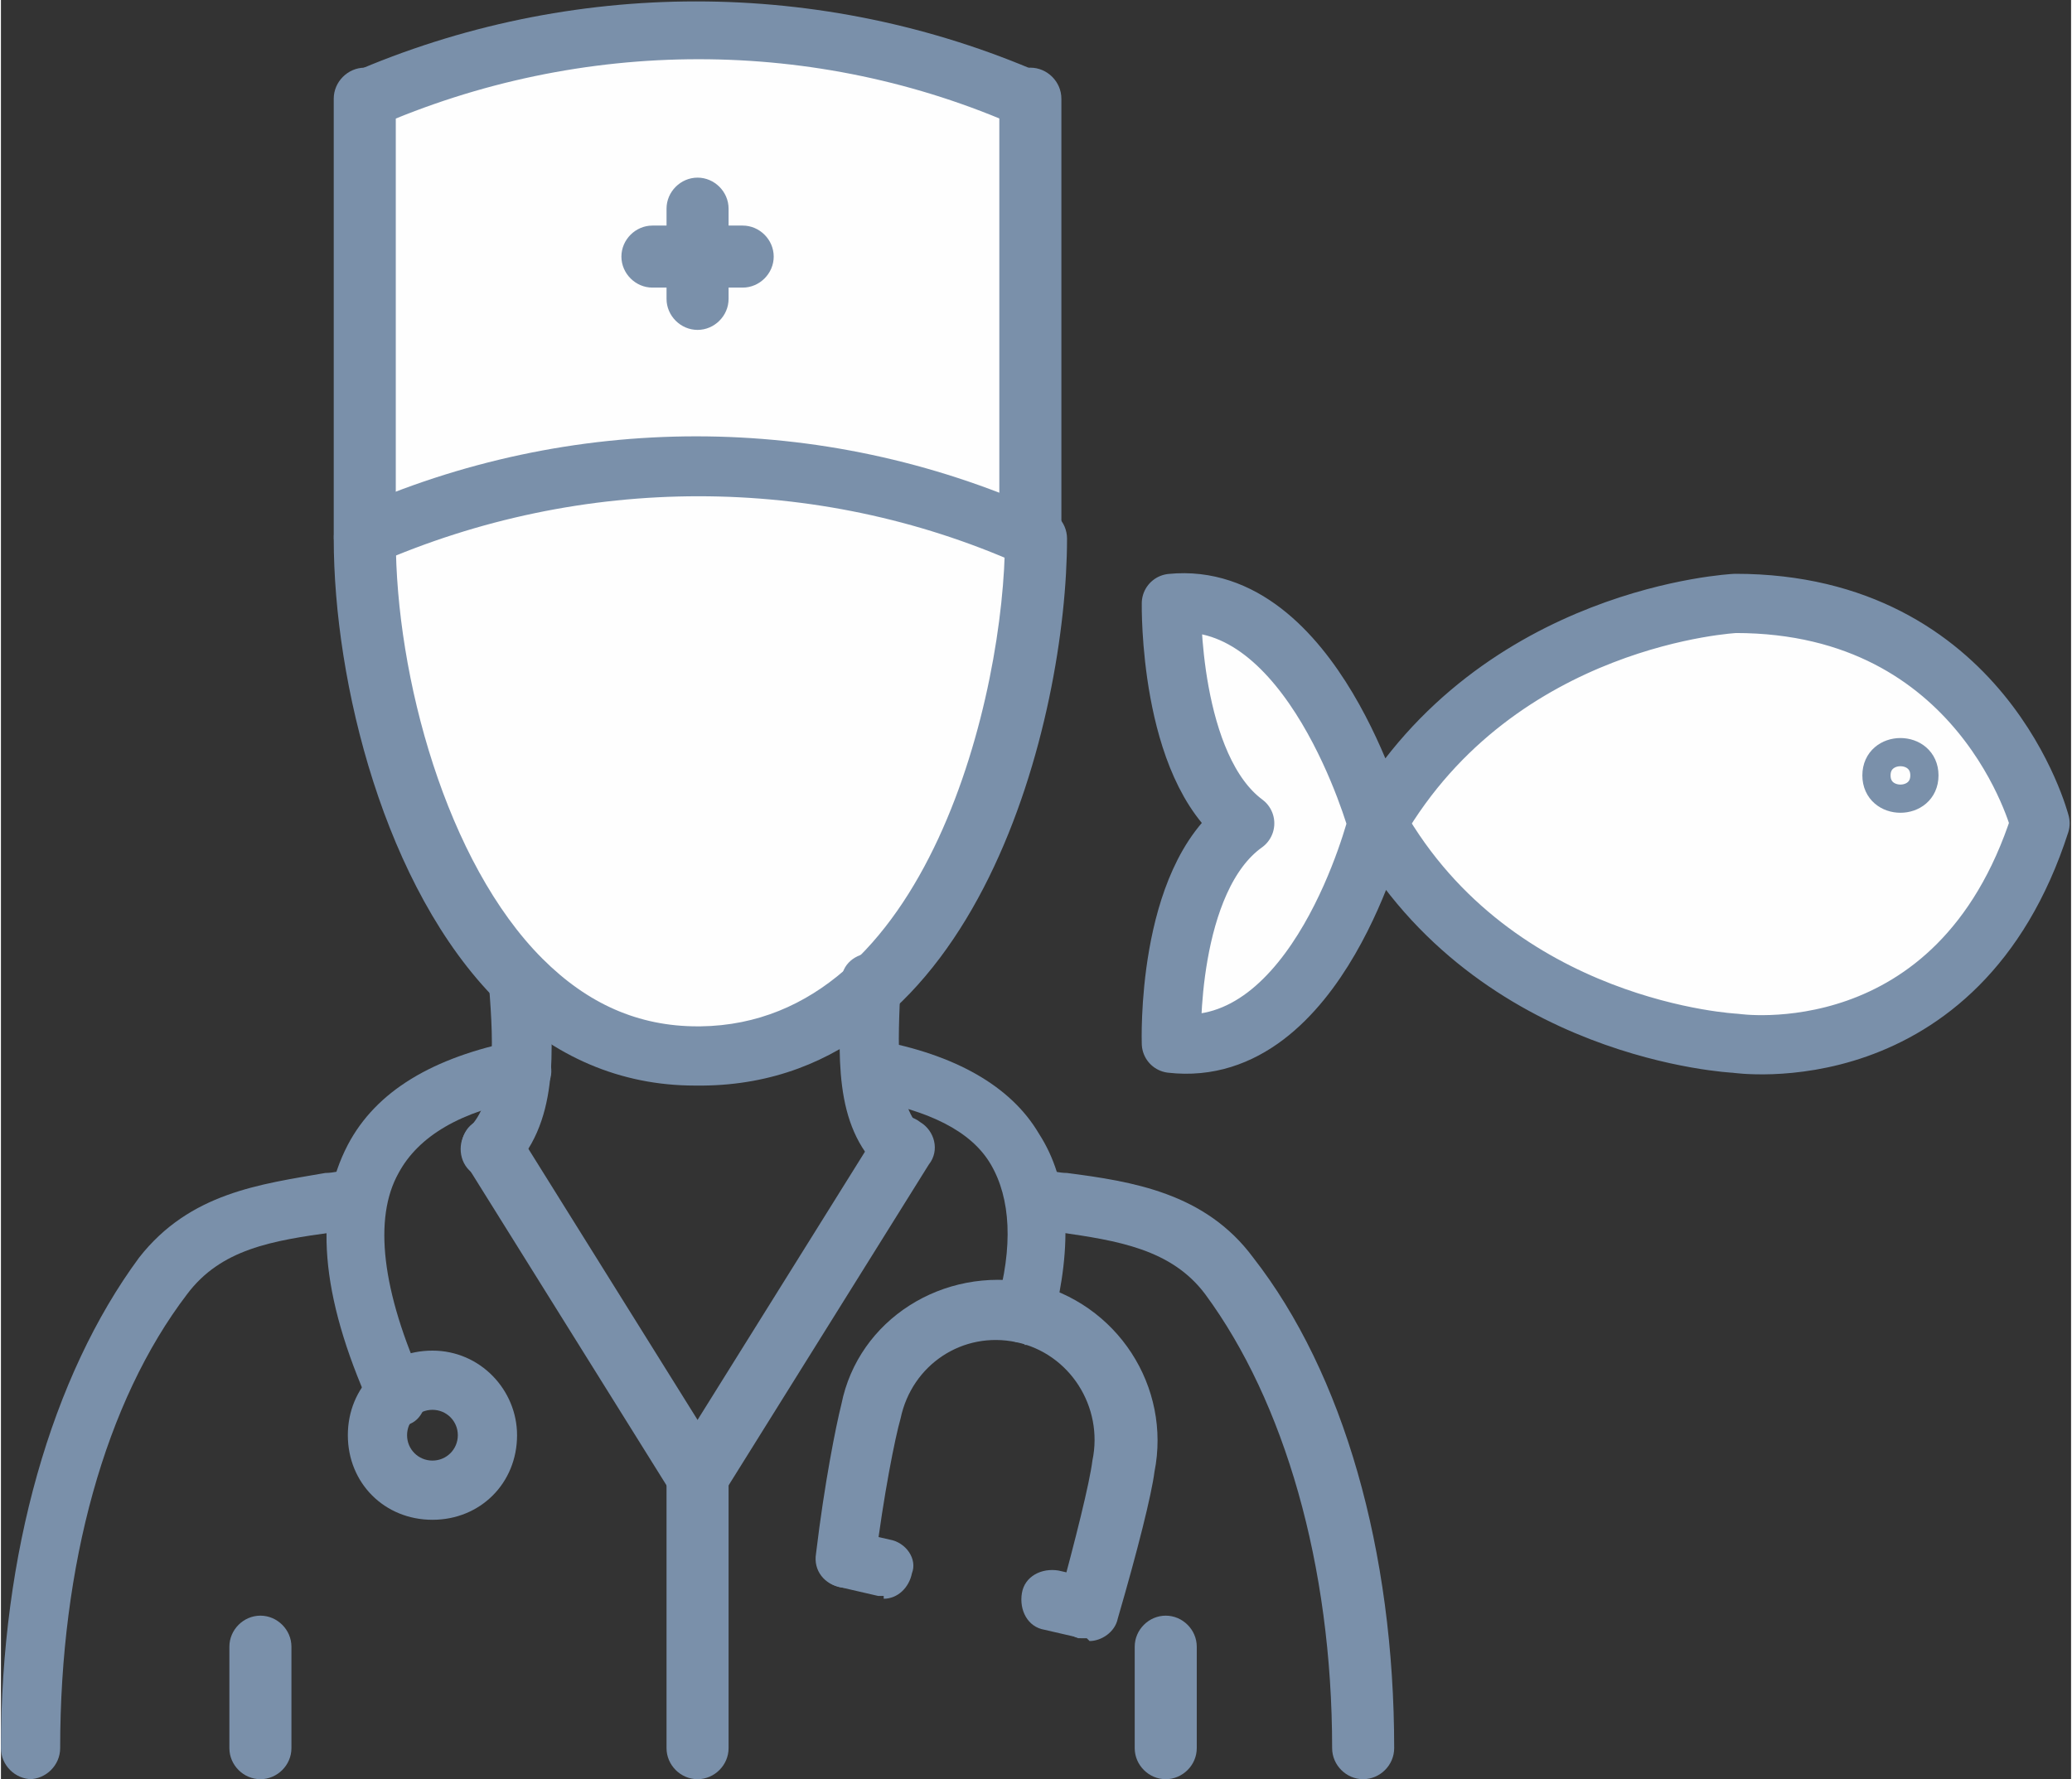
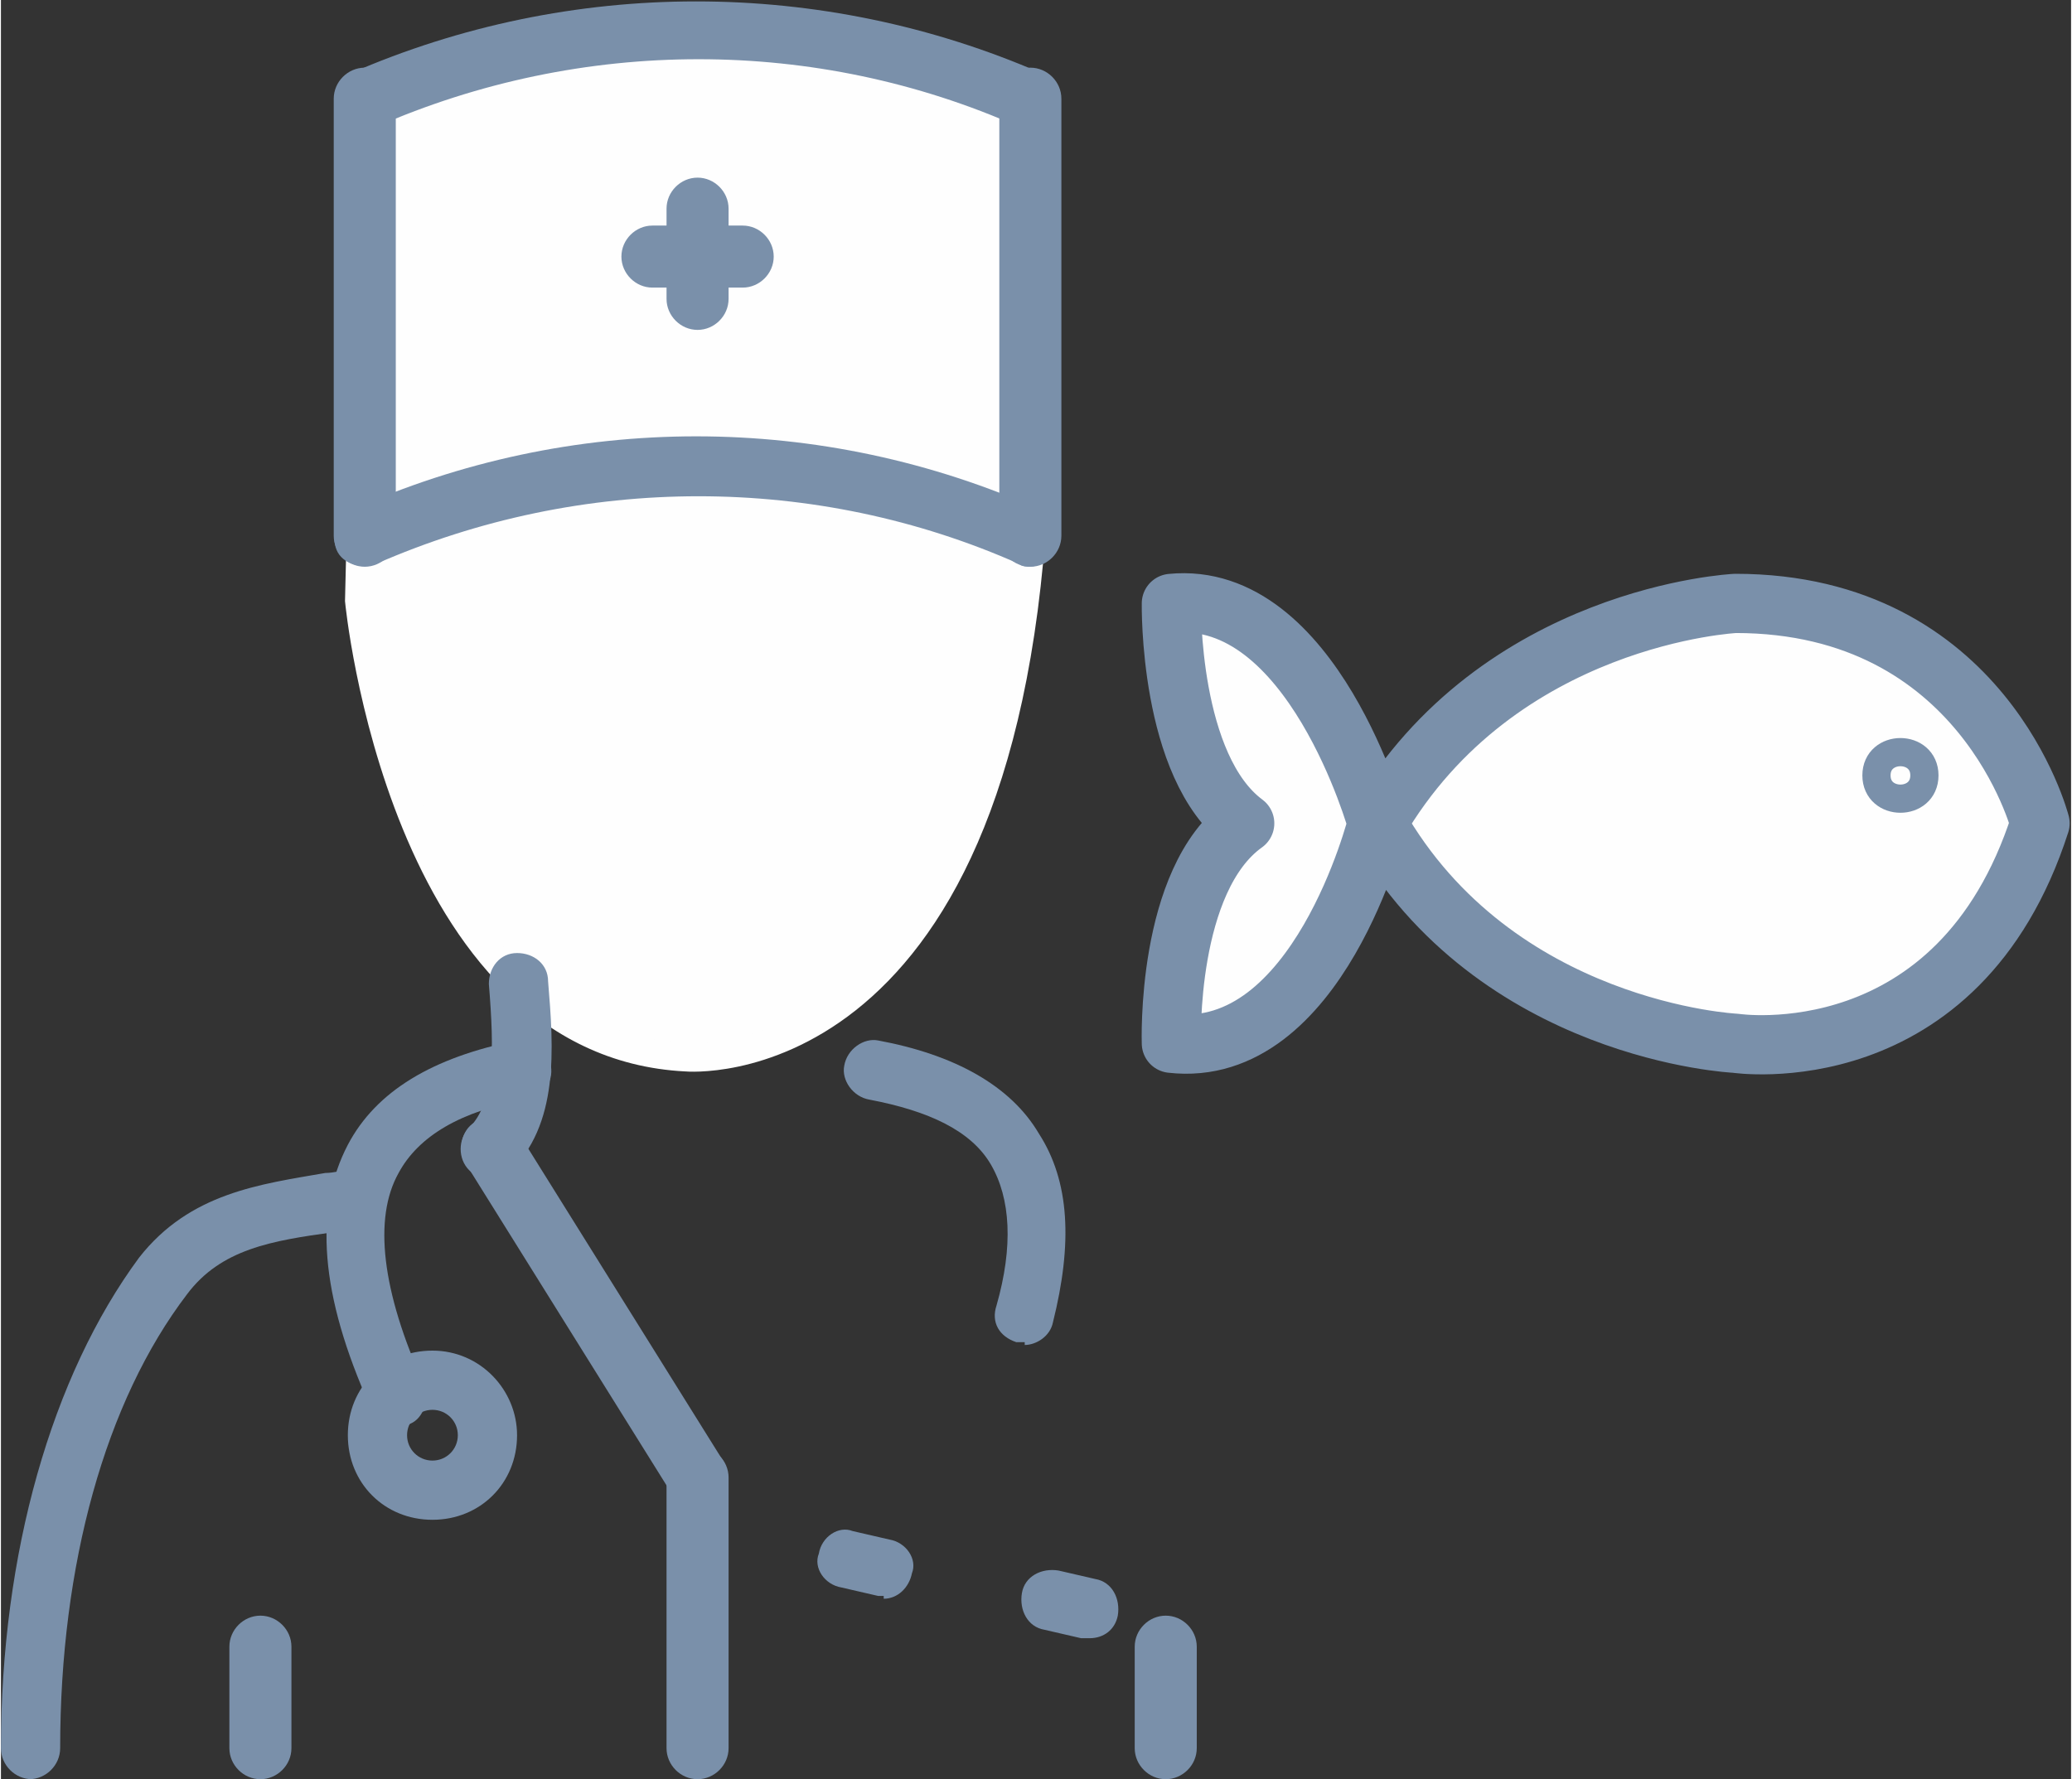
<svg xmlns="http://www.w3.org/2000/svg" xml:space="preserve" width="0.489in" height="0.42in" version="1.1" style="shape-rendering:geometricPrecision; text-rendering:geometricPrecision; image-rendering:optimizeQuality; fill-rule:evenodd; clip-rule:evenodd" viewBox="0 0 7.34 6.31">
  <rect x="0" y="0" width="7.34" height="6.31" fill="#333333" stroke="none" />
  <defs>
    <style type="text/css">
   
    .str0 {stroke:#FEFEFE;stroke-width:0.1;stroke-miterlimit:2.613}
    .str2 {stroke:#7A90AA;stroke-width:0.1;stroke-miterlimit:2.613}
    .str1 {stroke:#7A90AA;stroke-width:0.21;stroke-linecap:round;stroke-linejoin:round;stroke-miterlimit:2.613}
    .fil0 {fill:#FEFEFE}
    .fil2 {fill:#FEFEFE;fill-rule:nonzero}
    .fil1 {fill:#7A90AA;fill-rule:nonzero}
   
  </style>
  </defs>
  <g id="Layer_x0020_1">
    <path class="fil0 str0" d="M1.31 0.46l-0.04 1.67c0,0 0.15,1.57 1.16,1.62 0,0 1.11,0.1 1.23,-1.95l0 -1.34c0,0 -1.08,-0.8 -2.34,0z" />
-     <path class="fil1" d="M2.46 3.85c-0.26,0 -0.5,-0.1 -0.7,-0.3 -0.4,-0.4 -0.58,-1.13 -0.58,-1.64 0,-0.06 0.05,-0.11 0.11,-0.11 0.06,0 0.11,0.05 0.11,0.11 0,0.49 0.18,1.15 0.52,1.49 0.16,0.16 0.34,0.24 0.55,0.24 0,0 0,0 0.01,-0 0.81,-0.01 1.08,-1.19 1.08,-1.73 0,-0.06 0.05,-0.11 0.11,-0.11 0.06,0 0.11,0.05 0.11,0.11 0,0.63 -0.31,1.93 -1.29,1.94l-0.01 0 -0 0z" />
    <path class="fil1" d="M0.11 6.31c-0.06,0 -0.11,-0.05 -0.11,-0.11 0,-0.69 0.18,-1.32 0.49,-1.74 0.18,-0.23 0.43,-0.26 0.66,-0.3 0.03,-0 0.06,-0.01 0.09,-0.01 0.06,-0.01 0.11,0.03 0.12,0.09 0.01,0.06 -0.03,0.11 -0.09,0.12 -0.03,0 -0.06,0.01 -0.09,0.01 -0.22,0.03 -0.4,0.06 -0.52,0.22 -0.29,0.38 -0.45,0.96 -0.45,1.61 0,0.06 -0.05,0.11 -0.11,0.11l0 -0zm1.63 -2.13c-0.03,0 -0.06,-0.01 -0.08,-0.03 -0.04,-0.04 -0.04,-0.11 0,-0.15 0.09,-0.09 0.09,-0.27 0.07,-0.51 -0,-0.06 0.04,-0.11 0.1,-0.11 0.06,-0 0.11,0.04 0.11,0.1 0.02,0.24 0.04,0.51 -0.14,0.68 -0.02,0.02 -0.05,0.03 -0.07,0.03l0 0z" />
-     <path class="fil1" d="M3.65 2.01c-0.01,0 -0.03,-0 -0.04,-0.01 -0.72,-0.32 -1.55,-0.32 -2.28,0 -0.05,0.02 -0.12,-0 -0.14,-0.05 -0.02,-0.05 0,-0.12 0.05,-0.14 0.78,-0.35 1.67,-0.35 2.45,0 0.05,0.02 0.08,0.09 0.05,0.14 -0.02,0.04 -0.06,0.06 -0.1,0.06l0 0z" />
+     <path class="fil1" d="M3.65 2.01c-0.01,0 -0.03,-0 -0.04,-0.01 -0.72,-0.32 -1.55,-0.32 -2.28,0 -0.05,0.02 -0.12,-0 -0.14,-0.05 -0.02,-0.05 0,-0.12 0.05,-0.14 0.78,-0.35 1.67,-0.35 2.45,0 0.05,0.02 0.08,0.09 0.05,0.14 -0.02,0.04 -0.06,0.06 -0.1,0.06z" />
    <path class="fil1" d="M3.65 0.46c-0.01,0 -0.03,-0 -0.04,-0.01 -0.72,-0.32 -1.55,-0.32 -2.28,0 -0.05,0.02 -0.12,-0 -0.14,-0.05 -0.02,-0.05 0,-0.12 0.05,-0.14 0.78,-0.34 1.67,-0.34 2.45,0 0.05,0.02 0.08,0.09 0.05,0.14 -0.02,0.04 -0.06,0.06 -0.1,0.06l0 0z" />
    <path class="fil1" d="M1.29 2.01c-0.06,0 -0.11,-0.05 -0.11,-0.11l0 -1.55c0,-0.06 0.05,-0.11 0.11,-0.11 0.06,0 0.11,0.05 0.11,0.11l0 1.55c0,0.06 -0.05,0.11 -0.11,0.11z" />
    <path class="fil1" d="M3.65 2.01c-0.06,0 -0.11,-0.05 -0.11,-0.11l0 -1.55c0,-0.06 0.05,-0.11 0.11,-0.11 0.06,0 0.11,0.05 0.11,0.11l0 1.55c0,0.06 -0.05,0.11 -0.11,0.11z" />
    <path class="fil1" d="M2.47 1.17c-0.06,0 -0.11,-0.05 -0.11,-0.11l0 -0.32c0,-0.06 0.05,-0.11 0.11,-0.11 0.06,0 0.11,0.05 0.11,0.11l0 0.32c0,0.06 -0.05,0.11 -0.11,0.11z" />
    <path class="fil1" d="M2.63 1.02l-0.32 0c-0.06,0 -0.11,-0.05 -0.11,-0.11 0,-0.06 0.05,-0.11 0.11,-0.11l0.32 0c0.06,0 0.11,0.05 0.11,0.11 0,0.06 -0.05,0.11 -0.11,0.11l0 0z" />
    <path class="fil1" d="M1.53 5.39c-0.17,0 -0.3,-0.13 -0.3,-0.3 0,-0.17 0.13,-0.3 0.3,-0.3 0.17,0 0.3,0.14 0.3,0.3 0,0.17 -0.13,0.3 -0.3,0.3zm0 -0.39c-0.05,0 -0.09,0.04 -0.09,0.09 0,0.05 0.04,0.09 0.09,0.09 0.05,0 0.09,-0.04 0.09,-0.09 0,-0.05 -0.04,-0.09 -0.09,-0.09z" />
    <path class="fil1" d="M1.41 5.05c-0.04,0 -0.08,-0.02 -0.1,-0.06 -0.18,-0.4 -0.2,-0.7 -0.08,-0.93 0.1,-0.19 0.3,-0.31 0.6,-0.37 0.06,-0.01 0.11,0.03 0.12,0.09 0.01,0.06 -0.03,0.11 -0.09,0.12 -0.23,0.04 -0.38,0.13 -0.45,0.26 -0.09,0.16 -0.06,0.42 0.09,0.75 0.02,0.05 -0,0.12 -0.05,0.14 -0.01,0.01 -0.03,0.01 -0.04,0.01l0 0z" />
-     <path class="fil1" d="M3.85 5.81c-0.01,0 -0.02,-0 -0.03,-0 -0.06,-0.02 -0.09,-0.07 -0.07,-0.13 0.06,-0.22 0.11,-0.42 0.12,-0.5 0.04,-0.19 -0.08,-0.38 -0.27,-0.42 -0.19,-0.04 -0.37,0.08 -0.41,0.27 -0.02,0.07 -0.06,0.27 -0.09,0.51 -0.01,0.06 -0.06,0.1 -0.12,0.09 -0.06,-0.01 -0.1,-0.06 -0.09,-0.12 0.03,-0.25 0.07,-0.45 0.09,-0.53 0.06,-0.3 0.36,-0.49 0.67,-0.43 0.31,0.07 0.5,0.37 0.44,0.67 -0.01,0.08 -0.06,0.28 -0.13,0.52 -0.01,0.05 -0.06,0.08 -0.1,0.08l0 0z" />
    <path class="fil1" d="M3.13 5.66c-0.01,0 -0.01,-0 -0.02,-0l-0.13 -0.03c-0.06,-0.01 -0.1,-0.07 -0.08,-0.12 0.01,-0.06 0.07,-0.1 0.12,-0.08l0.13 0.03c0.06,0.01 0.1,0.07 0.08,0.12 -0.01,0.05 -0.05,0.09 -0.1,0.09z" />
    <path class="fil1" d="M3.85 5.81c-0.01,0 -0.02,-0 -0.02,-0l-0.13 -0.03c-0.06,-0.01 -0.09,-0.07 -0.08,-0.13 0.01,-0.06 0.07,-0.09 0.13,-0.08l0.13 0.03c0.06,0.01 0.09,0.07 0.08,0.13 -0.01,0.05 -0.05,0.08 -0.1,0.08z" />
-     <path class="fil1" d="M4.83 6.31c-0.06,0 -0.11,-0.05 -0.11,-0.11 0,-0.65 -0.17,-1.23 -0.45,-1.61 -0.12,-0.16 -0.31,-0.19 -0.52,-0.22 -0.03,-0 -0.06,-0.01 -0.09,-0.01 -0.06,-0.01 -0.1,-0.06 -0.09,-0.12 0.01,-0.06 0.06,-0.1 0.12,-0.09 0.03,0 0.06,0.01 0.09,0.01 0.23,0.03 0.49,0.07 0.66,0.3 0.32,0.41 0.5,1.04 0.5,1.74 0,0.06 -0.05,0.11 -0.11,0.11l0 0zm-1.64 -2.13c-0.03,0 -0.05,-0.01 -0.07,-0.03 -0.17,-0.16 -0.15,-0.41 -0.14,-0.67 0,-0.06 0.05,-0.1 0.11,-0.1 0.06,0 0.1,0.05 0.1,0.11 -0.01,0.21 -0.02,0.42 0.07,0.51 0.04,0.04 0.04,0.11 0,0.15 -0.02,0.02 -0.05,0.03 -0.08,0.03l0 0z" />
    <path class="fil1" d="M3.63 4.76c-0.01,0 -0.02,-0 -0.03,-0 -0.06,-0.02 -0.09,-0.07 -0.07,-0.13 0.06,-0.21 0.05,-0.38 -0.02,-0.5 -0.07,-0.12 -0.22,-0.19 -0.43,-0.23 -0.06,-0.01 -0.1,-0.07 -0.09,-0.12 0.01,-0.06 0.07,-0.1 0.12,-0.09 0.27,0.05 0.47,0.16 0.57,0.33 0.11,0.17 0.12,0.39 0.05,0.67 -0.01,0.05 -0.06,0.08 -0.1,0.08l0 0z" />
    <path class="fil1" d="M2.47 5.35c-0.04,0 -0.07,-0.02 -0.09,-0.05l-0.73 -1.17c-0.03,-0.05 -0.02,-0.12 0.03,-0.15 0.05,-0.03 0.12,-0.02 0.15,0.03l0.73 1.17c0.03,0.05 0.02,0.12 -0.03,0.15 -0.02,0.01 -0.04,0.02 -0.06,0.02l0 0z" />
-     <path class="fil1" d="M2.47 5.35c-0.02,0 -0.04,-0.01 -0.06,-0.02 -0.05,-0.03 -0.07,-0.1 -0.03,-0.15l0.73 -1.17c0.03,-0.05 0.1,-0.07 0.15,-0.03 0.05,0.03 0.07,0.1 0.03,0.15l-0.73 1.17c-0.02,0.03 -0.05,0.05 -0.09,0.05l0 0z" />
    <path class="fil1" d="M2.47 6.31c-0.06,0 -0.11,-0.05 -0.11,-0.11l0 -0.96c0,-0.06 0.05,-0.11 0.11,-0.11 0.06,0 0.11,0.05 0.11,0.11l0 0.96c0,0.06 -0.05,0.11 -0.11,0.11z" />
    <path class="fil1" d="M4.13 6.31c-0.06,0 -0.11,-0.05 -0.11,-0.11l0 -0.36c0,-0.06 0.05,-0.11 0.11,-0.11 0.06,0 0.11,0.05 0.11,0.11l0 0.36c0,0.06 -0.05,0.11 -0.11,0.11z" />
    <path class="fil1" d="M0.92 6.31c-0.06,0 -0.11,-0.05 -0.11,-0.11l0 -0.36c0,-0.06 0.05,-0.11 0.11,-0.11 0.06,0 0.11,0.05 0.11,0.11l0 0.36c0,0.06 -0.05,0.11 -0.11,0.11z" />
    <path class="fil2 str1" d="M7.23 2.92c0,0 -0.2,-0.78 -1.08,-0.78 0,0 -0.84,0.04 -1.27,0.78 0,0 -0.23,-0.83 -0.73,-0.78 0,0 -0.01,0.58 0.26,0.78 -0.28,0.2 -0.26,0.78 -0.26,0.78 0.52,0.06 0.73,-0.78 0.73,-0.78 0.42,0.74 1.27,0.78 1.27,0.78 0,0 0.79,0.12 1.08,-0.78zm0 0" />
    <path class="fil2 str2" d="M6.82 2.75c0,0.11 -0.17,0.11 -0.17,0 0,-0.11 0.17,-0.11 0.17,0z" />
  </g>
</svg>